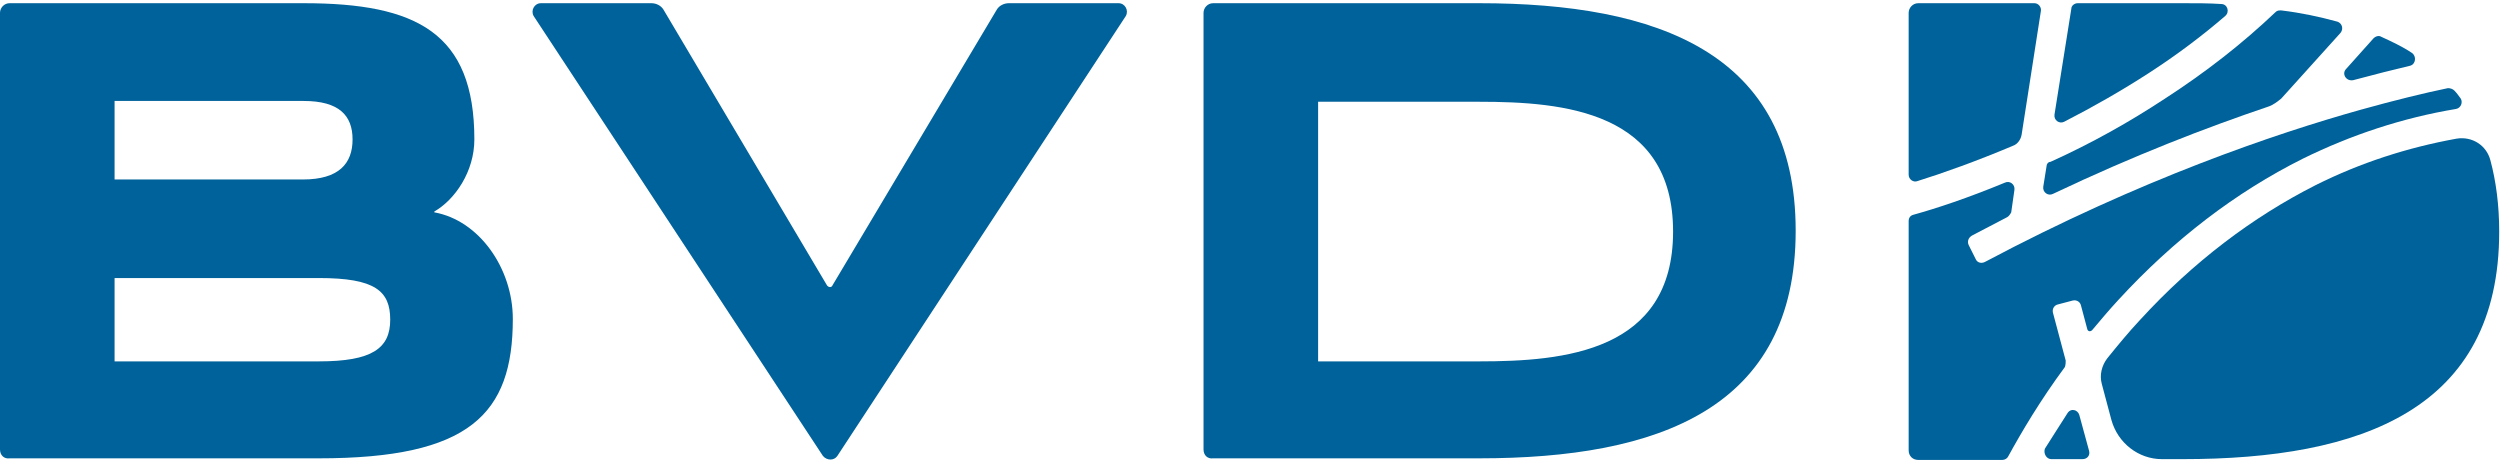
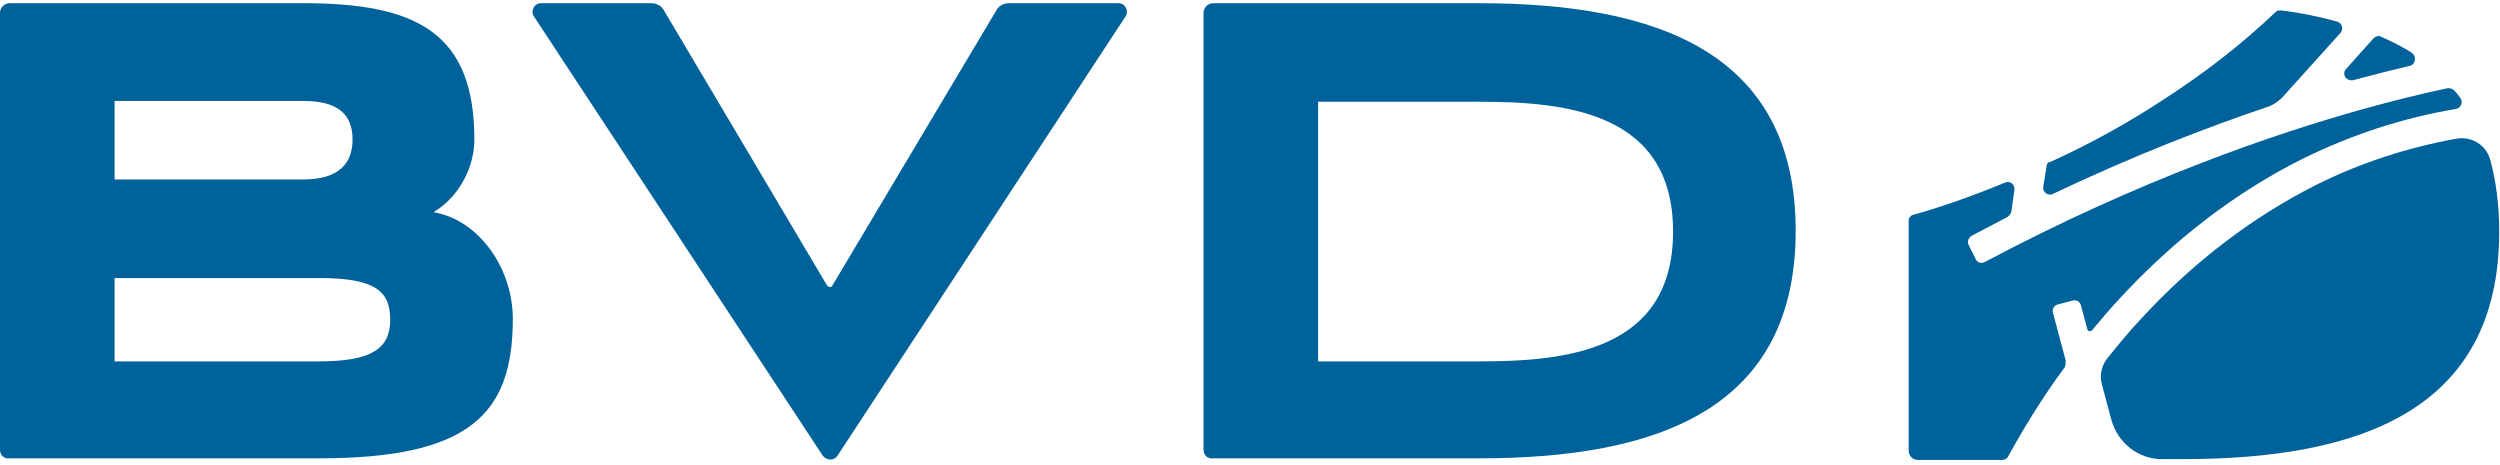
<svg xmlns="http://www.w3.org/2000/svg" version="1.1" id="Ebene_1" x="0px" y="0px" viewBox="0 0 312 58" xml:space="preserve">
  <g id="Page-1">
    <g id="Dunkel-Hintergund" transform="translate(-568, -585)">
      <g id="BVDD-Logo-Regular-White" transform="translate(568, 585)">
        <path id="Fill-1" fill-rule="evenodd" clip-rule="evenodd" fill="#00629B" d="M0,56.1V1.6c0-0.6,0.5-1.2,1.2-1.2h36.7     c14.1,0,21.3,3.7,21.3,17c0,4-2.4,7.5-5,9c0,0,0,0.1,0,0.1c5.6,1,9.8,7,9.8,13.3c0,11.9-5.4,17.4-24.2,17.4H1.2     C0.5,57.3,0,56.8,0,56.1L0,56.1z M14.3,12.6v9.8h23.5c4.5,0,6.2-2,6.2-5c0-3-1.7-4.8-6.1-4.8H14.3z M14.3,34.7v10.4h25.5     c6.6,0,8.9-1.6,8.9-5.2c0-3.6-1.9-5.2-8.9-5.2H14.3z" />
        <path id="Fill-3" fill-rule="evenodd" clip-rule="evenodd" fill="#00629B" d="M67.5,0.4h13.8c0.6,0,1.2,0.3,1.5,0.8l20.4,34.4     c0.2,0.3,0.6,0.3,0.7,0l20.5-34.4c0.3-0.5,0.9-0.8,1.5-0.8h13.7c0.8,0,1.3,0.9,0.9,1.6l-36,54.9c-0.4,0.6-1.3,0.6-1.8,0L66.6,2     C66.2,1.3,66.7,0.4,67.5,0.4" />
        <path id="Fill-5" fill-rule="evenodd" clip-rule="evenodd" fill="#00629B" d="M150.2,56.1V1.6c0-0.6,0.5-1.2,1.2-1.2h33.2     c22.3,0,39.5,6.2,39.5,28.4s-17.1,28.4-39.5,28.4h-33.2C150.7,57.3,150.2,56.8,150.2,56.1L150.2,56.1z M184.6,45.1     c10.6,0,24.2-1.2,24.2-16.2s-13.6-16.2-24.2-16.2h-20.1v32.4H184.6z" />
        <path id="Fill-7" fill-rule="evenodd" clip-rule="evenodd" fill="#00629B" d="M255.4,20.8l-0.4,2.5c-0.1,0.7,0.6,1.2,1.2,0.9     c10.1-4.8,19.2-8.3,26.9-10.9c0.6-0.2,1.1-0.6,1.6-1l7.4-8.2c0.4-0.5,0.2-1.2-0.4-1.4c-2.2-0.6-4.5-1.1-7-1.4     c-0.3,0-0.5,0-0.7,0.2c-4.1,3.9-8.7,7.5-13.8,10.8c-4.4,2.9-9.2,5.6-14.3,7.9C255.6,20.2,255.4,20.5,255.4,20.8" />
        <path id="Fill-9" fill-rule="evenodd" clip-rule="evenodd" fill="#00629B" d="M301,6.6c-1.2-0.8-2.5-1.4-3.8-2     c-0.3-0.2-0.7-0.1-1,0.2l-3.4,3.8c-0.6,0.6,0,1.6,0.9,1.4c2.6-0.7,5-1.3,7.1-1.8C301.5,8,301.6,7,301,6.6" />
-         <path id="Fill-11" fill-rule="evenodd" clip-rule="evenodd" fill="#00629B" d="M256.4,14.3c-0.1,0.7,0.6,1.2,1.2,0.9     c3.7-1.9,7.2-3.9,10.6-6.1c3.4-2.2,6.6-4.6,9.5-7.1c0.6-0.5,0.3-1.5-0.5-1.5c-1.5-0.1-3.1-0.1-4.7-0.1h-13.2     c-0.4,0-0.8,0.3-0.8,0.7L256.4,14.3z" />
-         <path id="Fill-13" fill-rule="evenodd" clip-rule="evenodd" fill="#00629B" d="M256,57.3h3.9c0.6,0,1-0.5,0.8-1.1l-1.2-4.4     c-0.2-0.7-1.1-0.9-1.5-0.2c-1,1.6-2,3.1-2.8,4.4C255,56.6,255.4,57.3,256,57.3" />
-         <path id="Fill-15" fill-rule="evenodd" clip-rule="evenodd" fill="#00629B" d="M251.2,18.2C251.2,18.2,251.2,18.2,251.2,18.2     c0.6-0.2,1-0.8,1.1-1.4l2.4-15.4c0.1-0.5-0.3-1-0.8-1h-14.5c-0.7,0-1.2,0.6-1.2,1.2v20.2c0,0.6,0.6,1,1.1,0.8     C242.5,21.6,246.7,20.1,251.2,18.2" />
        <path id="Fill-17" fill-rule="evenodd" clip-rule="evenodd" fill="#00629B" d="M289,23.1c-7.9,4-15.3,9.6-21.9,16.8     c-1.5,1.6-2.8,3.2-4.1,4.8c-0.7,0.9-1,2.1-0.7,3.2l1.2,4.5c0.8,2.9,3.4,4.9,6.3,4.9h2.6c22.3,0,39.5-6.2,39.5-28.4     c0-3.3-0.4-6.3-1.1-8.9c-0.5-1.9-2.3-3-4.2-2.7C300.5,18.4,294.6,20.3,289,23.1" />
        <path id="Fill-19" fill-rule="evenodd" clip-rule="evenodd" fill="#00629B" d="M257.8,45l-1.6-6c-0.1-0.5,0.2-0.9,0.6-1l1.9-0.5     c0.5-0.1,0.9,0.2,1,0.6l0.8,3c0.1,0.3,0.4,0.3,0.6,0.1c1-1.2,2.1-2.5,3.3-3.8c6.9-7.5,14.6-13.4,23-17.6c6.1-3,12.5-5.1,19.1-6.2     c0.6-0.1,0.9-0.8,0.6-1.3c-0.3-0.4-0.5-0.7-0.8-1c-0.2-0.2-0.5-0.3-0.8-0.3c-2.9,0.6-6.6,1.5-10.9,2.7c-10.7,3-27.5,8.7-46.9,19     c-0.4,0.2-0.9,0.1-1.1-0.3l-0.9-1.8c-0.2-0.4-0.1-0.9,0.4-1.2c1.5-0.8,2.9-1.5,4.4-2.3c0.2-0.1,0.4-0.4,0.5-0.6l0.4-2.8     c0.1-0.7-0.6-1.2-1.2-0.9c-4.6,1.9-8.5,3.2-11.4,4c-0.4,0.1-0.6,0.4-0.6,0.8v28.6c0,0.7,0.5,1.2,1.2,1.2h10.5     c0.3,0,0.6-0.2,0.7-0.4c1.7-3.1,4-7,7.1-11.2C257.8,45.5,257.8,45.2,257.8,45" />
      </g>
    </g>
  </g>
</svg>